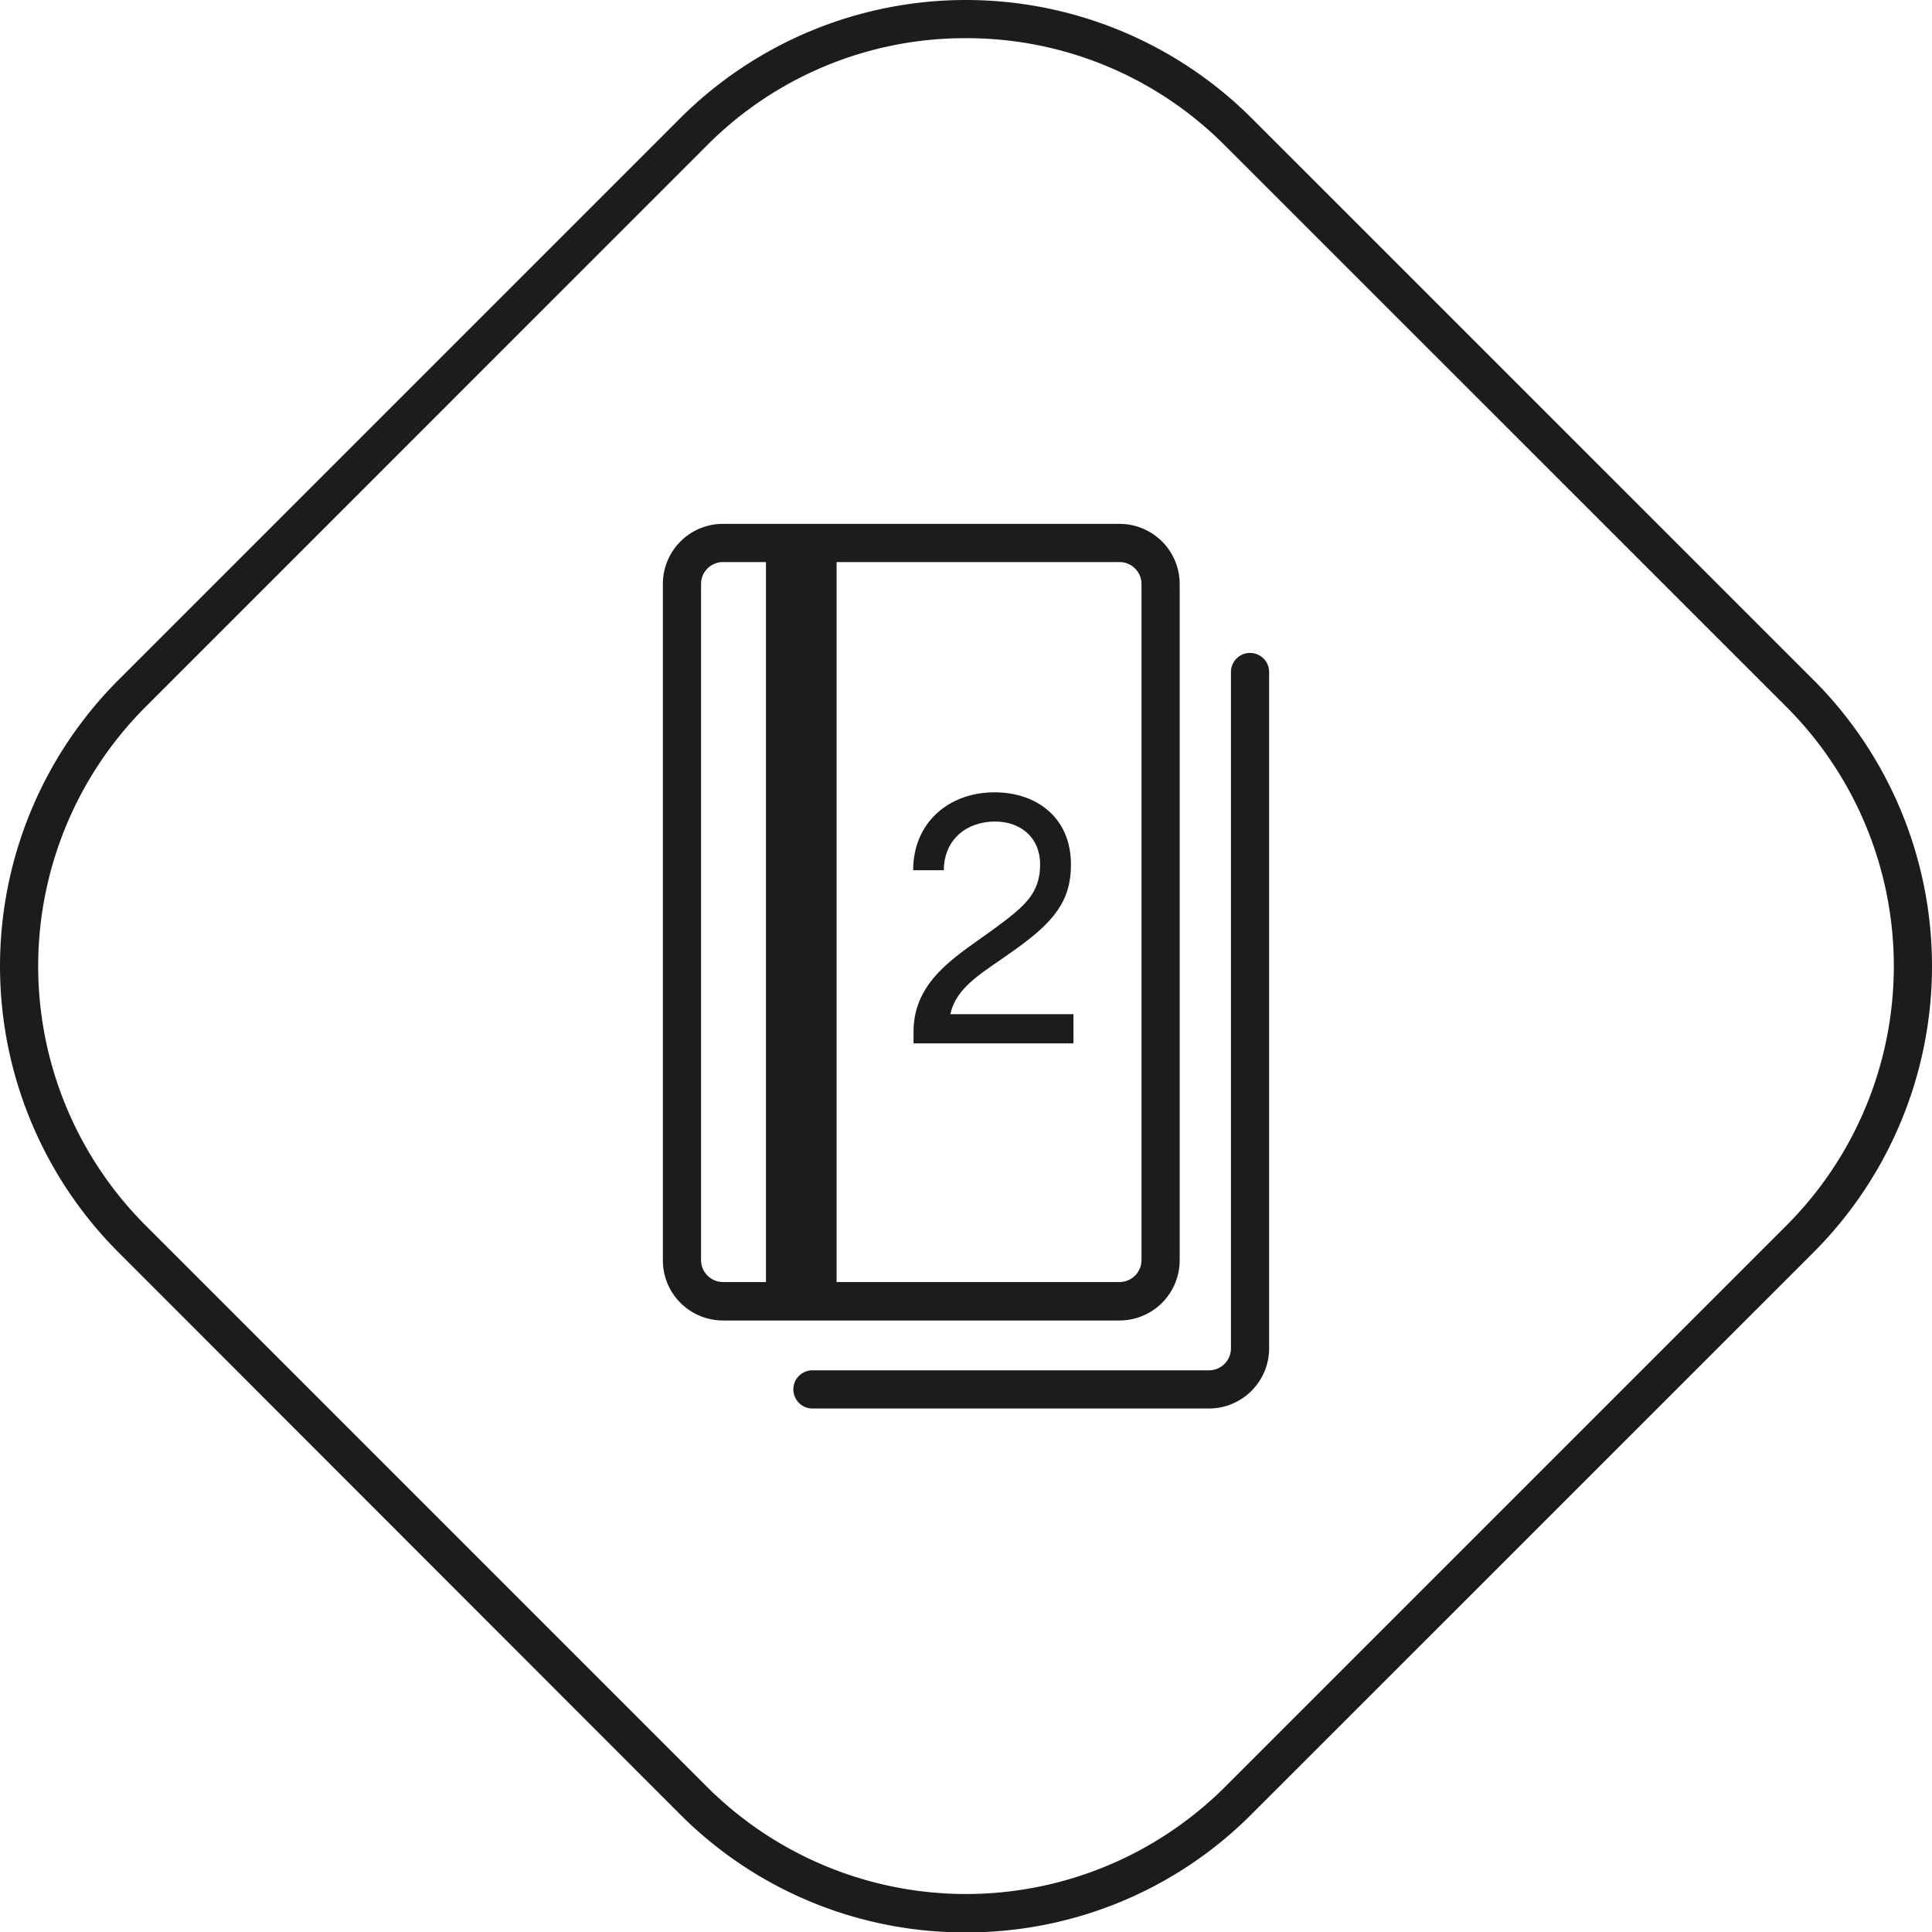
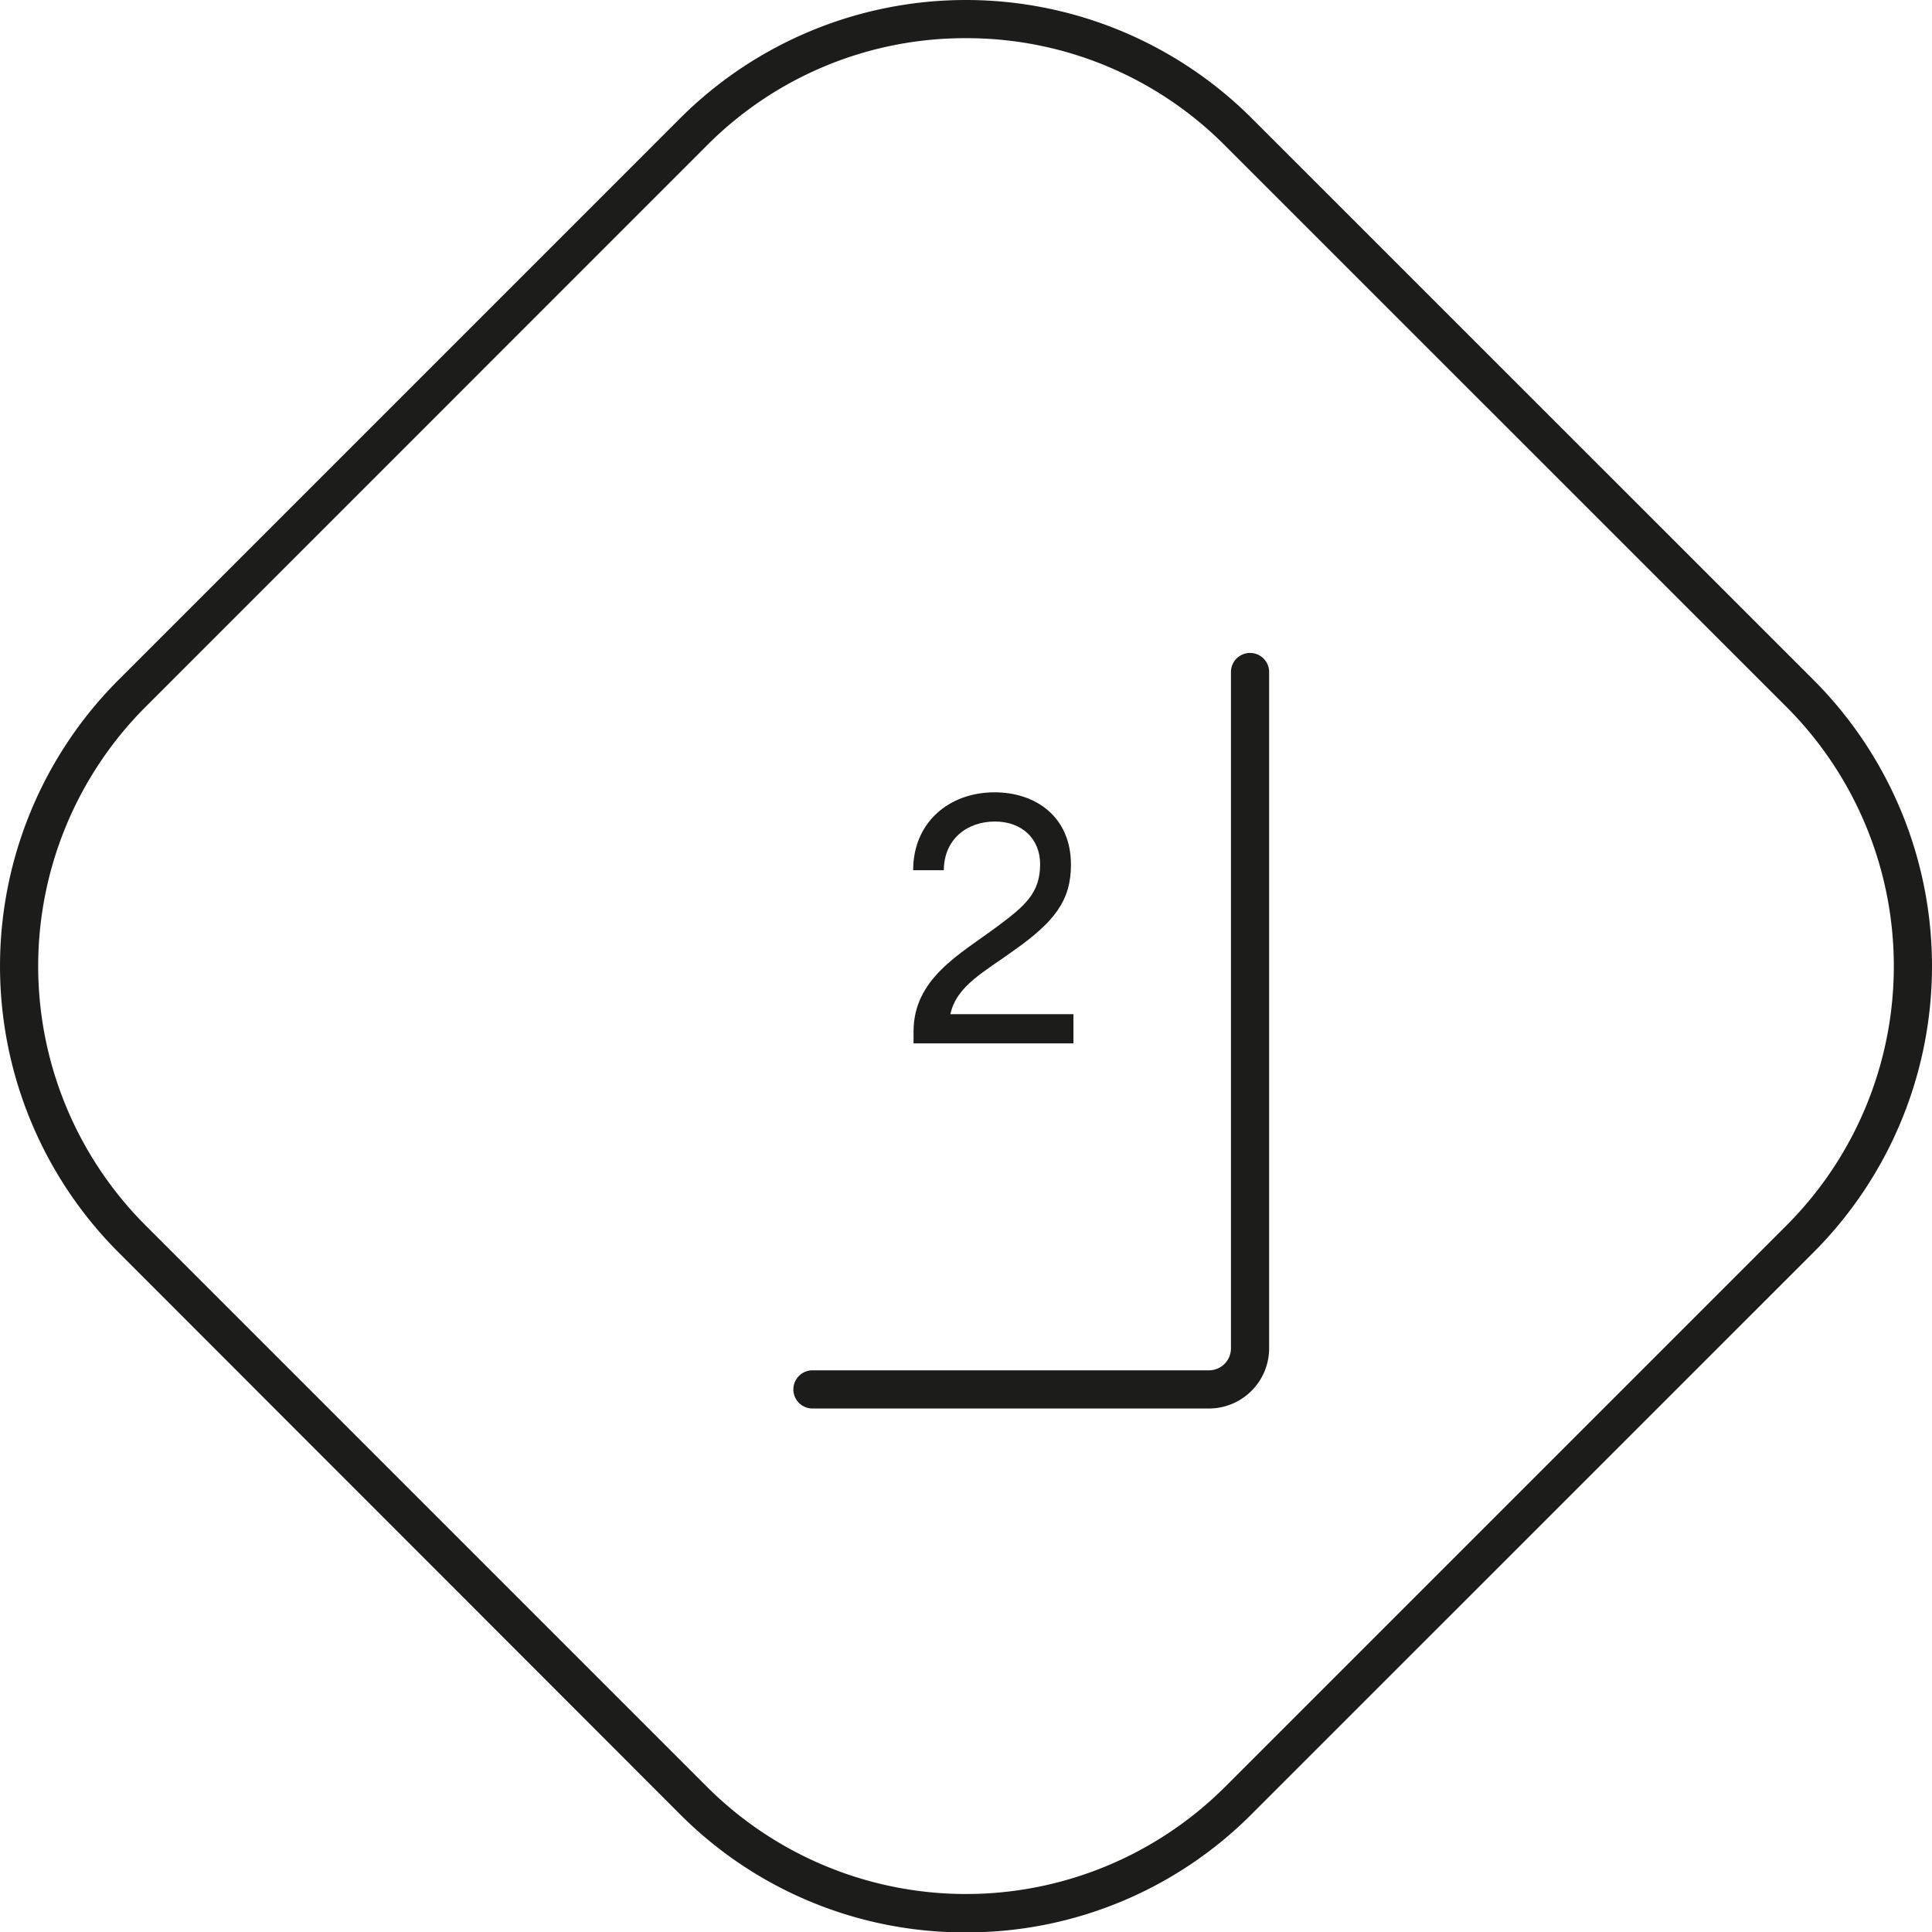
<svg xmlns="http://www.w3.org/2000/svg" id="Layer_1" data-name="Layer 1" viewBox="0 0 202.39 202.43">
  <defs>
    <style>.cls-1{fill:#1c1c1b;}</style>
  </defs>
  <title>2-card_black</title>
  <path class="cls-1" d="M101.2,202.43a42.09,42.09,0,0,1-30-12.41L12.39,131.17a42.42,42.42,0,0,1,0-59.92L71.23,12.41a42.37,42.37,0,0,1,59.92,0L190,71.25a42.42,42.42,0,0,1,0,59.92L131.16,190A42.1,42.1,0,0,1,101.2,202.43ZM101.19,4A38.13,38.13,0,0,0,74.05,15.24L15.22,74.08a38.41,38.41,0,0,0,0,54.26l58.85,58.85a38.41,38.41,0,0,0,54.26,0l58.84-58.84a38.42,38.42,0,0,0,0-54.27L128.32,15.24A38.13,38.13,0,0,0,101.19,4Z" />
-   <path class="cls-1" d="M117.28,138.33H75.73a6.3,6.3,0,0,1-6.29-6.3V61.17a6.29,6.29,0,0,1,6.29-6.29h41.55a6.3,6.3,0,0,1,6.3,6.29V132A6.31,6.31,0,0,1,117.28,138.33ZM75.73,58.88a2.3,2.3,0,0,0-2.29,2.29V132a2.3,2.3,0,0,0,2.29,2.3h41.55a2.3,2.3,0,0,0,2.3-2.3V61.17a2.3,2.3,0,0,0-2.3-2.29Z" />
  <path class="cls-1" d="M126.65,147.55H85.11a2,2,0,0,1,0-4h41.54a2.3,2.3,0,0,0,2.3-2.3V70.4a2,2,0,0,1,4,0v70.85A6.31,6.31,0,0,1,126.65,147.55Z" />
-   <rect class="cls-1" x="80.24" y="56.88" width="7.4" height="79.45" />
  <path class="cls-1" d="M112.45,109.3H95.7v-1.24c0-5.54,4.84-8.09,8.67-10.93,3-2.22,4.59-3.57,4.59-6.59,0-2.7-1.93-4.48-4.74-4.48s-5.32,1.75-5.35,5.1H95.66c0-5,3.75-8.16,8.53-8.16,4.29,0,8,2.55,8,7.58,0,3.78-1.75,6-6,9-3,2.18-6,3.68-6.63,6.66h12.89Z" />
</svg>